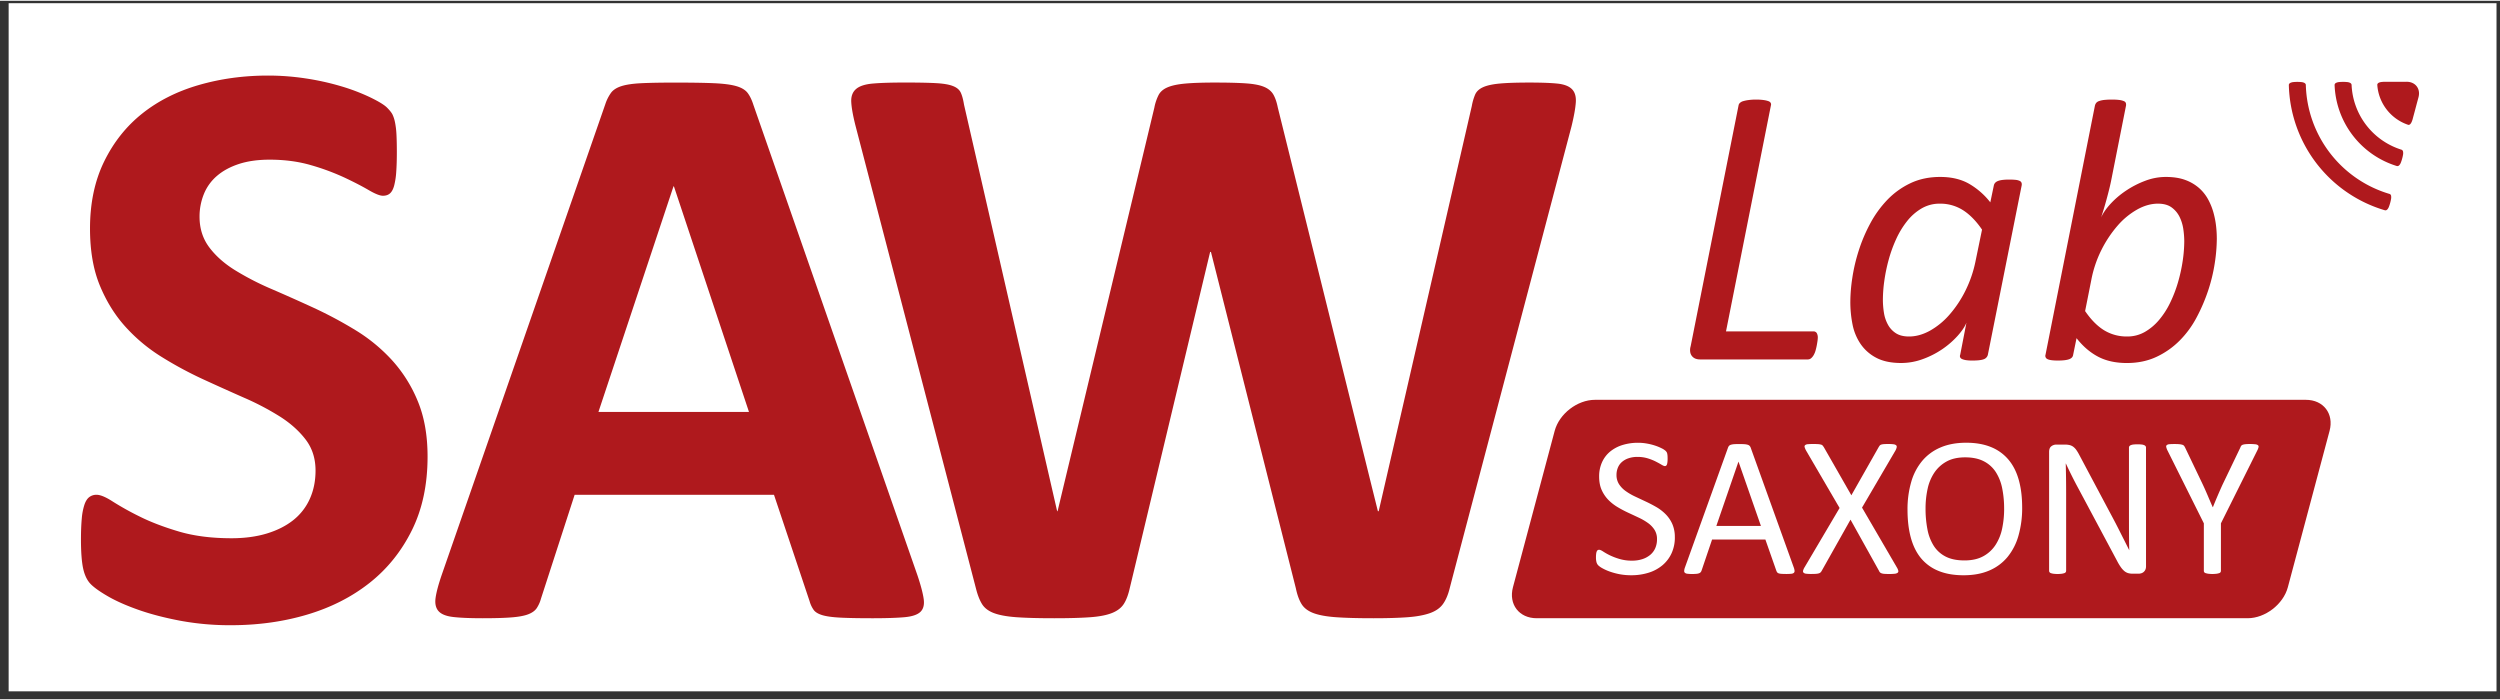
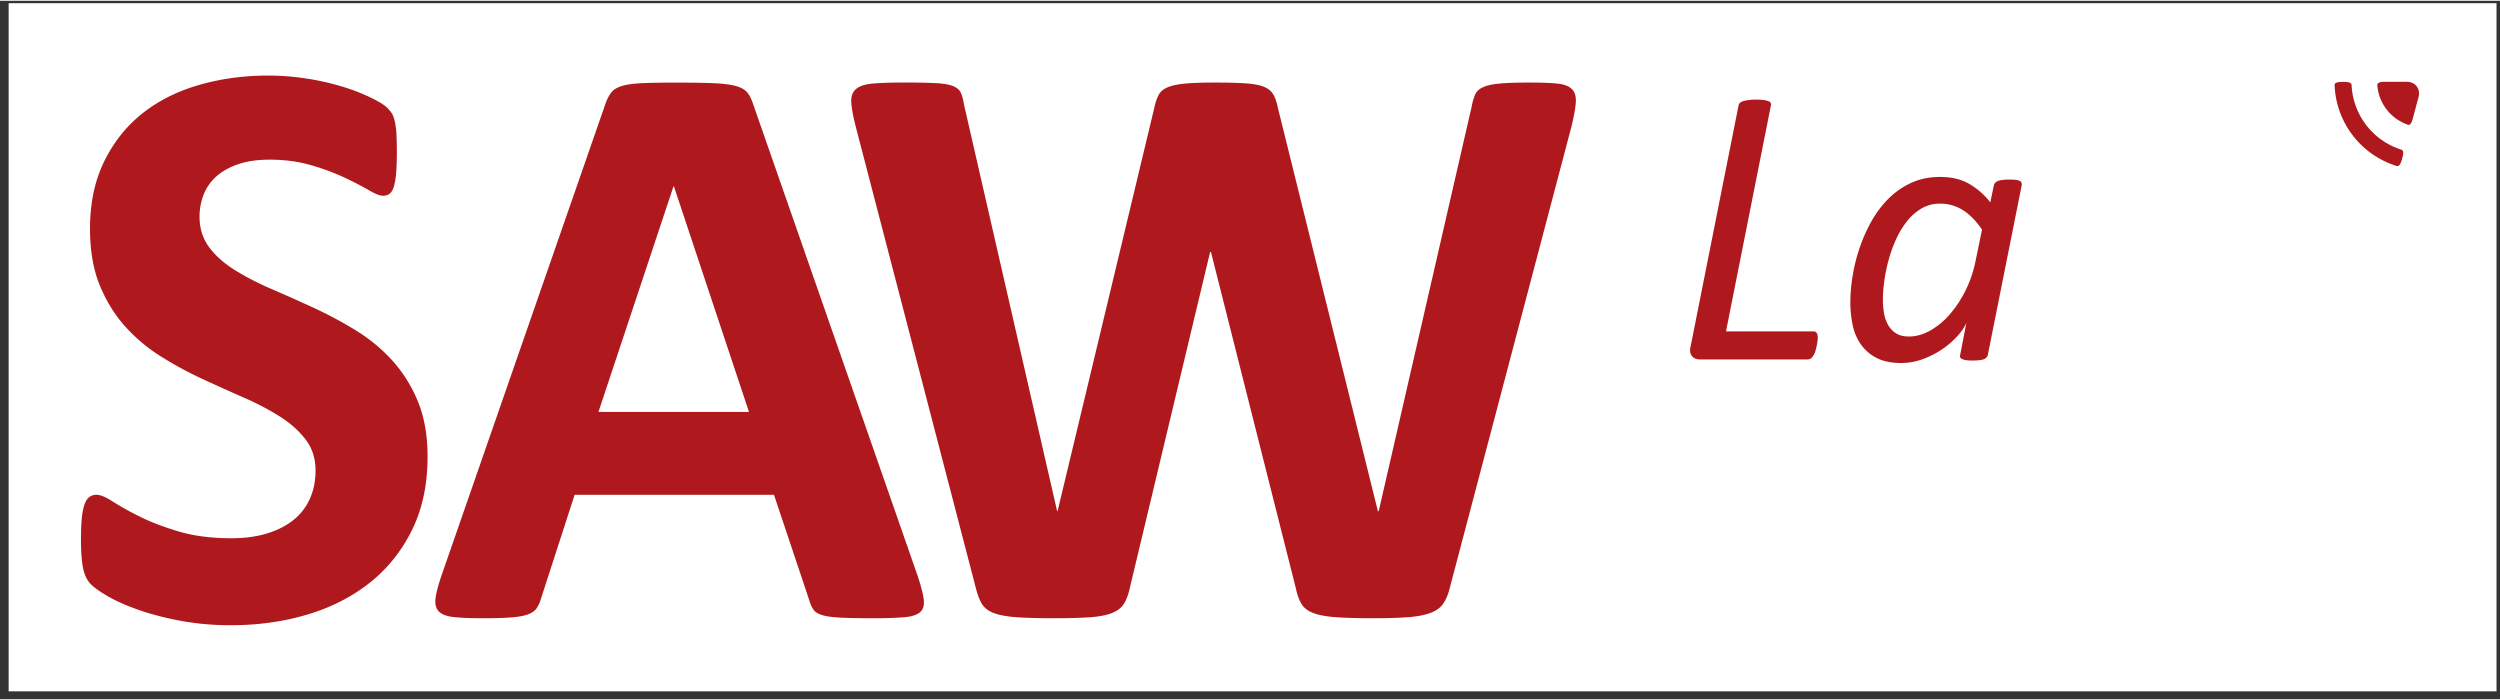
<svg xmlns="http://www.w3.org/2000/svg" id="Ebene_1" data-name="Ebene 1" viewBox="0 0 3386.27 946.01" width="200" height="56">
  <rect x="0" y="0" width="3386.27" height="946.01" fill="#333333" stroke="none" />
  <defs>
    <style>.cls-1,.cls-4,.cls-5,.cls-6{fill:none;}.cls-2{clip-path:url(#clip-path);}.cls-3{fill:#fff;}.cls-4,.cls-5,.cls-6{stroke:#5e5b5c;stroke-miterlimit:10;stroke-width:1.92px;}.cls-5{stroke-dasharray:15.38 15.38;}.cls-6{stroke-dasharray:15.23 15.23;}.cls-7{fill:#af191d;}</style>
    <clipPath id="clip-path" transform="translate(1399.6 47.49)">
      <rect class="cls-1" x="-1387.89" y="-44.22" width="3369.84" height="932.06" />
    </clipPath>
  </defs>
  <g class="cls-2">
    <rect class="cls-3" x="11.63" y="3.22" width="3370.02" height="932.16" />
    <polyline class="cls-4" points="3385.31 8.63 3385.31 0.96 3377.64 0.96" />
    <line class="cls-5" x1="3362.26" y1="0.96" x2="16.32" y2="0.96" />
    <path class="cls-4" d="M-1391-46.53h-7.67v7.67m0,928.75v7.67h7.67m3369,0h7.67v-7.67" transform="translate(1399.6 47.49)" />
-     <line class="cls-6" x1="3385.31" y1="922.16" x2="3385.31" y2="16.24" />
  </g>
-   <path class="cls-7" d="M1755.84,535c6.16-23.11-8.28-42-32.09-42h-963c-23.81,0-48.33,18.9-54.51,42L649.71,746.83c-6.16,23.11,8.27,42,32.1,42h963c23.81,0,48.34-18.9,54.5-42" transform="translate(1399.6 47.49)" />
  <path class="cls-3" d="M869,679.18A51,51,0,0,1,864.48,701,46.71,46.71,0,0,1,852,717.25a54.09,54.09,0,0,1-18.78,10,78.12,78.12,0,0,1-23.28,3.37,83.56,83.56,0,0,1-16.18-1.48,89.62,89.62,0,0,1-13.28-3.64,66.23,66.23,0,0,1-9.8-4.45,26,26,0,0,1-5.49-3.91,9.8,9.8,0,0,1-2.29-4.11,24,24,0,0,1-.74-6.67,37.22,37.22,0,0,1,.27-4.93,11.92,11.92,0,0,1,.81-3.16,3.44,3.44,0,0,1,1.35-1.69,3.5,3.5,0,0,1,1.86-.47c1.26,0,3,.76,5.31,2.29a83,83,0,0,0,8.79,5,86.28,86.28,0,0,0,12.94,5A58.73,58.73,0,0,0,811,710.86a44.31,44.31,0,0,0,13.76-2,32.45,32.45,0,0,0,10.74-5.73,24.86,24.86,0,0,0,6.92-9.1,29.84,29.84,0,0,0,2.4-12.26,23,23,0,0,0-3.36-12.67,33.31,33.31,0,0,0-8.84-9.23,77.35,77.35,0,0,0-12.56-7.29q-7-3.3-14.42-6.74a156.42,156.42,0,0,1-14.36-7.62,61.65,61.65,0,0,1-12.49-9.83,45.92,45.92,0,0,1-8.91-13.28q-3.43-7.62-3.43-18.27a46,46,0,0,1,4-19.47,40,40,0,0,1,11-14.36,49.15,49.15,0,0,1,16.77-8.83,70.34,70.34,0,0,1,21-3,67.18,67.18,0,0,1,11.6,1,79.13,79.13,0,0,1,11,2.69A63,63,0,0,1,851,558.6a24.22,24.22,0,0,1,5.3,3.36,10.82,10.82,0,0,1,1.67,2,7.52,7.52,0,0,1,.68,1.89,19.48,19.48,0,0,1,.4,2.77c.1,1.07.14,2.47.14,4.18a39.33,39.33,0,0,1-.21,4.31,15.44,15.44,0,0,1-.6,3.17,3.78,3.78,0,0,1-1.14,1.88,2.57,2.57,0,0,1-1.68.62c-1,0-2.53-.63-4.63-1.9s-4.67-2.67-7.72-4.24a68.87,68.87,0,0,0-10.8-4.32,46.92,46.92,0,0,0-14-2,36.9,36.9,0,0,0-12.6,2,26,26,0,0,0-8.87,5.2,20.5,20.5,0,0,0-5.22,7.68,25.24,25.24,0,0,0-1.75,9.43,22.77,22.77,0,0,0,3.36,12.54,34.08,34.08,0,0,0,8.91,9.3,79.38,79.38,0,0,0,12.69,7.42q7.11,3.36,14.5,6.81c4.9,2.28,9.74,4.81,14.49,7.54A60.46,60.46,0,0,1,856.56,648a44.59,44.59,0,0,1,9,13.21,43.63,43.63,0,0,1,3.41,18" transform="translate(1399.6 47.49)" />
  <path class="cls-3" d="M955.26,576.86h-.14L925.2,663.8h60.38Zm74.74,143a16.71,16.71,0,0,1,1.15,4.78,3.33,3.33,0,0,1-1,2.76,6.46,6.46,0,0,1-3.56,1.22,64.34,64.34,0,0,1-6.64.27q-4.17,0-6.64-.2a15,15,0,0,1-3.76-.68,4.08,4.08,0,0,1-1.89-1.28,10,10,0,0,1-1.12-2l-14.9-42.45H919.42L905.21,724.2a7.3,7.3,0,0,1-1.08,2.08,5.27,5.27,0,0,1-1.94,1.49,11.78,11.78,0,0,1-3.63.88,55.64,55.64,0,0,1-6.11.27,48.23,48.23,0,0,1-6.38-.34,6.32,6.32,0,0,1-3.48-1.28,3.41,3.41,0,0,1-.94-2.76,17.11,17.11,0,0,1,1.14-4.79l58.24-162a7.06,7.06,0,0,1,1.4-2.43,5.84,5.84,0,0,1,2.56-1.48,18.9,18.9,0,0,1,4.29-.74q2.61-.2,6.65-.2,4.3,0,7.11.2a20.49,20.49,0,0,1,4.56.74,6,6,0,0,1,2.69,1.55,7.19,7.19,0,0,1,1.46,2.49" transform="translate(1399.6 47.49)" />
-   <path class="cls-3" d="M1169.57,719.75a16.57,16.57,0,0,1,2.08,4.72,2.66,2.66,0,0,1-.88,2.77,7.74,7.74,0,0,1-4,1.34,61.54,61.54,0,0,1-7.31.34q-4.3,0-6.72-.2A14.59,14.59,0,0,1,1149,728a6,6,0,0,1-2.15-1.28,6.15,6.15,0,0,1-1.27-2l-38.65-69.41-39.05,69.41a8.59,8.59,0,0,1-1.48,2,5.47,5.47,0,0,1-2.22,1.28,16.73,16.73,0,0,1-3.82.68q-2.41.19-6.44.2a55,55,0,0,1-7-.34,6.18,6.18,0,0,1-3.55-1.34,2.94,2.94,0,0,1-.68-2.77,16.37,16.37,0,0,1,2.09-4.72l47.36-80.21L1046.91,562a22.92,22.92,0,0,1-2.08-4.78,2.7,2.7,0,0,1,.6-2.83,6.46,6.46,0,0,1,3.77-1.28q2.67-.27,7.37-.27,4,0,6.58.2a18.69,18.69,0,0,1,4,.67,4.34,4.34,0,0,1,2.15,1.35c.44.58.94,1.24,1.47,2l37.3,65.24,37-65.24a23.76,23.76,0,0,1,1.35-2,4.28,4.28,0,0,1,1.94-1.35,14.26,14.26,0,0,1,3.55-.67c1.52-.13,3.59-.2,6.18-.2a56.07,56.07,0,0,1,6.77.33,7.57,7.57,0,0,1,3.77,1.29,2.82,2.82,0,0,1,.87,2.76,15.38,15.38,0,0,1-1.88,4.78l-45.09,77" transform="translate(1399.6 47.49)" />
-   <path class="cls-3" d="M1315,640.48a137.47,137.47,0,0,0-2.61-27.57,63.47,63.47,0,0,0-8.71-22.1,42.14,42.14,0,0,0-16.29-14.62q-10.17-5.27-25.2-5.26T1237,576.59a47.49,47.49,0,0,0-16.55,15.1,63,63,0,0,0-9.11,22,123.52,123.52,0,0,0-2.76,26.49,145.7,145.7,0,0,0,2.56,28.3,63.43,63.43,0,0,0,8.57,22.31,41.12,41.12,0,0,0,16.16,14.57q10.1,5.18,25.39,5.19c10.1,0,18.56-1.89,25.46-5.67a45.89,45.89,0,0,0,16.62-15.3,64.7,64.7,0,0,0,9-22.31,129.23,129.23,0,0,0,2.68-26.83m24.42-1.62a136.3,136.3,0,0,1-5,38.16,79.86,79.86,0,0,1-14.83,28.91,64.81,64.81,0,0,1-24.76,18.34q-14.88,6.4-34.75,6.4-19.59,0-33.88-5.87a59.63,59.63,0,0,1-23.62-17q-9.33-11.21-13.89-27.78t-4.57-38.15a132,132,0,0,1,5-37.47,77.87,77.87,0,0,1,14.9-28.64,65.74,65.74,0,0,1,24.83-18.2q14.86-6.4,34.75-6.4,19.18,0,33.41,5.79a60.41,60.41,0,0,1,23.69,16.92q9.45,11.11,14.08,27.5t4.63,37.53" transform="translate(1399.6 47.49)" />
+   <path class="cls-3" d="M1315,640.48a137.47,137.47,0,0,0-2.61-27.57,63.47,63.47,0,0,0-8.71-22.1,42.14,42.14,0,0,0-16.29-14.62q-10.17-5.27-25.2-5.26a47.49,47.49,0,0,0-16.55,15.1,63,63,0,0,0-9.11,22,123.52,123.52,0,0,0-2.76,26.49,145.7,145.7,0,0,0,2.56,28.3,63.43,63.43,0,0,0,8.57,22.31,41.12,41.12,0,0,0,16.16,14.57q10.1,5.18,25.39,5.19c10.1,0,18.56-1.89,25.46-5.67a45.89,45.89,0,0,0,16.62-15.3,64.7,64.7,0,0,0,9-22.31,129.23,129.23,0,0,0,2.68-26.83m24.42-1.62a136.3,136.3,0,0,1-5,38.16,79.86,79.86,0,0,1-14.83,28.91,64.81,64.81,0,0,1-24.76,18.34q-14.88,6.4-34.75,6.4-19.59,0-33.88-5.87a59.63,59.63,0,0,1-23.62-17q-9.33-11.21-13.89-27.78t-4.57-38.15a132,132,0,0,1,5-37.47,77.87,77.87,0,0,1,14.9-28.64,65.74,65.74,0,0,1,24.83-18.2q14.86-6.4,34.75-6.4,19.18,0,33.41,5.79a60.41,60.41,0,0,1,23.69,16.92q9.45,11.11,14.08,27.5t4.63,37.53" transform="translate(1399.6 47.49)" />
  <path class="cls-3" d="M1507.2,718.53a10.61,10.61,0,0,1-.9,4.59,9,9,0,0,1-2.36,3.1,8.89,8.89,0,0,1-3.26,1.75,12.54,12.54,0,0,1-3.61.54h-7.63a23.79,23.79,0,0,1-6.32-.74,14.38,14.38,0,0,1-5.14-2.69,27.61,27.61,0,0,1-4.84-5.33,69.66,69.66,0,0,1-5.17-8.63l-53-99.21q-4.15-7.68-8.37-16.11t-7.86-16.38h-.27c.18,6.48.31,13.07.4,19.82s.13,13.43.13,20.08V724.6a3.35,3.35,0,0,1-.56,1.82,3.61,3.61,0,0,1-1.91,1.35,21,21,0,0,1-3.54.81,46.12,46.12,0,0,1-11.18,0,19.09,19.09,0,0,1-3.47-.81,3.58,3.58,0,0,1-1.84-1.35,3.2,3.2,0,0,1-.57-1.82v-161c0-3.59,1-6.15,3-7.68a10.79,10.79,0,0,1,6.64-2.29H1397a28.24,28.24,0,0,1,6.71.67,14.18,14.18,0,0,1,4.86,2.23,19.67,19.67,0,0,1,4.15,4.3,59.67,59.67,0,0,1,4.2,7l40.72,76.56q3.78,7,7.28,13.69t6.73,13.14q3.24,6.48,6.43,12.74c2.11,4.18,4.22,8.38,6.29,12.6h.14c-.19-7.09-.29-14.49-.34-22.17s-.07-15.08-.07-22.18V557.59a3,3,0,0,1,.57-1.76,4.56,4.56,0,0,1,1.9-1.42,12.88,12.88,0,0,1,3.54-.87,49.05,49.05,0,0,1,5.74-.27,46.49,46.49,0,0,1,5.39.27,11.76,11.76,0,0,1,3.53.87,4.86,4.86,0,0,1,1.85,1.42,3,3,0,0,1,.56,1.76" transform="translate(1399.6 47.49)" />
  <path class="cls-3" d="M1608.66,660.31V724.6a3.4,3.4,0,0,1-.53,1.89,3.63,3.63,0,0,1-1.88,1.28,20.23,20.23,0,0,1-3.6.81,46.08,46.08,0,0,1-11,0,22,22,0,0,1-3.6-.81,3.64,3.64,0,0,1-2-1.28,3.39,3.39,0,0,1-.52-1.89V660.31l-49.11-98.42a21.43,21.43,0,0,1-1.81-4.84,2.76,2.76,0,0,1,.66-2.7,6.41,6.41,0,0,1,3.63-1.22c1.75-.17,4.09-.26,7-.26,2.68,0,4.86.09,6.52.26a21.24,21.24,0,0,1,4,.75,4.57,4.57,0,0,1,2.21,1.35,11.52,11.52,0,0,1,1.42,2.22l24,50.15q3.36,7.14,6.68,15t6.81,15.77h.27q3.06-7.68,6.33-15.3t6.61-15L1635,557.58a7,7,0,0,1,1.13-2.28,4.42,4.42,0,0,1,2-1.42,16.16,16.16,0,0,1,3.55-.75,53.55,53.55,0,0,1,5.76-.26,67.85,67.85,0,0,1,7.61.33,7.4,7.4,0,0,1,3.81,1.28,2.68,2.68,0,0,1,.74,2.7,19.94,19.94,0,0,1-1.83,4.71" transform="translate(1399.6 47.49)" />
  <path class="cls-7" d="M1062.62,409a36.74,36.74,0,0,1-.37,4.08c-.26,1.86-.6,3.9-1,6.1s-.94,4.42-1.54,6.63a27.57,27.57,0,0,1-2.41,6.12,16.53,16.53,0,0,1-3.57,4.59,6.85,6.85,0,0,1-4.59,1.78h-146a18.1,18.1,0,0,1-5.73-.89,11.32,11.32,0,0,1-7.51-8.66,17.63,17.63,0,0,1,.5-8.29L955.29,94.23a5.76,5.76,0,0,1,1.78-3.32,10.51,10.51,0,0,1,4.34-2.42A47.34,47.34,0,0,1,968.55,87,73.65,73.65,0,0,1,979,86.32a70.81,70.81,0,0,1,10.3.64,32.53,32.53,0,0,1,6.51,1.53,5.36,5.36,0,0,1,3.06,2.42,4.45,4.45,0,0,1,.25,3.32L938.28,400.32h118.23a5.09,5.09,0,0,1,4.72,2.29,12.26,12.26,0,0,1,1.39,6.37" transform="translate(1399.6 47.49)" />
  <path class="cls-7" d="M1285.08,262.46q-12-17.58-25.86-26.38a57.16,57.16,0,0,0-31.21-8.79,48.11,48.11,0,0,0-24.85,6.5,70.59,70.59,0,0,0-19.61,17.2,116.41,116.41,0,0,0-14.79,24.33,182.39,182.39,0,0,0-10.19,28.17A223.64,223.64,0,0,0,1152.7,332a189.22,189.22,0,0,0-1.91,25.23A111.61,111.61,0,0,0,1152.2,375a49.33,49.33,0,0,0,5.35,16.05,32,32,0,0,0,10.83,11.73q6.87,4.45,17.83,4.45,14,0,28.17-7.77a99.83,99.83,0,0,0,26.37-21.53,151.3,151.3,0,0,0,21.65-32.36,161.72,161.72,0,0,0,14-41Zm7.9,169.45a8.47,8.47,0,0,1-5.6,6.12q-4.61,1.77-15.29,1.78a56.73,56.73,0,0,1-8.4-.51,22,22,0,0,1-5.36-1.4,5.55,5.55,0,0,1-2.81-2.3,4.58,4.58,0,0,1,0-3.69l8.41-43.32q-3.32,8.16-12,17.84a115.06,115.06,0,0,1-20.51,17.84,118.67,118.67,0,0,1-26.38,13.5,84.83,84.83,0,0,1-29.55,5.35q-20.41,0-33.78-7.13a58.13,58.13,0,0,1-21.27-18.86,71.59,71.59,0,0,1-10.83-26.51,155.61,155.61,0,0,1-2.92-30.31,222.8,222.8,0,0,1,2.67-32.37,235.37,235.37,0,0,1,8.67-36.95,215.07,215.07,0,0,1,15.54-36.69,145.07,145.07,0,0,1,23.06-32A106.45,106.45,0,0,1,1188,199.65q17.85-8.55,40.52-8.54t38.85,9.17a99.81,99.81,0,0,1,28.93,25.23l4.84-23.19c.68-2.71,2.63-4.67,5.86-5.86s8.24-1.79,15-1.79a77.82,77.82,0,0,1,8.54.39,16.56,16.56,0,0,1,5.49,1.4,4.66,4.66,0,0,1,2.54,2.55,7.41,7.41,0,0,1,.26,3.31" transform="translate(1399.6 47.49)" />
-   <path class="cls-7" d="M1559,277.74a116,116,0,0,0-1.26-15.79,56.17,56.17,0,0,0-5-16.57,35,35,0,0,0-10.71-12.87q-7-5.22-18.73-5.21-13.77,0-28,7.89a100.22,100.22,0,0,0-26.5,21.78A157.38,157.38,0,0,0,1447,289.59a155.08,155.08,0,0,0-13.88,40.9l-8.42,42.31q12,17.56,25.74,26a58.41,58.41,0,0,0,31.09,8.41,47.37,47.37,0,0,0,24-6.12,72.6,72.6,0,0,0,19.37-16.31,109.09,109.09,0,0,0,15-23.31,176,176,0,0,0,10.58-27.52,217.73,217.73,0,0,0,6.37-28.91,187.58,187.58,0,0,0,2.16-27.28m44.09-3.56a226.54,226.54,0,0,1-2.8,33.77,223.87,223.87,0,0,1-9,37.19,235.73,235.73,0,0,1-15.68,36.44,130.67,130.67,0,0,1-23.06,31.34,109.37,109.37,0,0,1-31.34,21.92q-17.7,8.28-39.88,8.29-22.92,0-39.24-8.67t-29-25l-4.58,22.42c-.35,2.89-2.17,4.93-5.48,6.12s-8.37,1.78-15.16,1.78q-10.71,0-14.27-2a4.76,4.76,0,0,1-2.55-5.86L1438,94.48a10,10,0,0,1,1.67-3.56,8.33,8.33,0,0,1,3.82-2.55,30.35,30.35,0,0,1,6.88-1.54,90.89,90.89,0,0,1,10.58-.5,78.84,78.84,0,0,1,10,.5,23,23,0,0,1,6.1,1.54,4.66,4.66,0,0,1,2.81,2.55,8.33,8.33,0,0,1,.25,3.56L1460.4,193.9c-.86,4.42-1.87,9-3.06,13.77s-2.42,9.48-3.69,14.14-2.55,9.09-3.82,13.26-2.42,7.77-3.45,10.83q4.08-8.94,12.87-18.49a116.76,116.76,0,0,1,20.65-17.58,125.37,125.37,0,0,1,25.86-13.37,78.45,78.45,0,0,1,28.28-5.35q15.3,0,26.25,4.07A59.15,59.15,0,0,1,1578.9,206a56.79,56.79,0,0,1,12.35,15.42,85,85,0,0,1,7.26,17.83,118.28,118.28,0,0,1,3.57,18.23,149.67,149.67,0,0,1,1,16.69" transform="translate(1399.6 47.49)" />
  <path class="cls-7" d="M-820.45,569.94q0,56.68-21.11,99.45t-57.22,71.39q-36.15,28.63-84.46,43.06t-103.33,14.45a369.46,369.46,0,0,1-69.17-6.11q-32-6.13-56.39-14.73T-1253,759.39q-16.4-9.43-23.61-16.67t-10.28-20.83q-3-13.6-3.05-39.16,0-17.22,1.11-28.89a82.64,82.64,0,0,1,3.62-18.89c1.66-4.81,3.89-8.24,6.66-10.28a16,16,0,0,1,9.73-3.06q7.77,0,21.94,9.17a387.15,387.15,0,0,0,36.39,20.27q22.21,11.13,53,20.28t71.39,9.17q26.68,0,47.79-6.39t35.83-18.05a76.65,76.65,0,0,0,22.51-28.89q7.77-17.22,7.77-38.34,0-24.44-13.34-41.94t-34.71-31.12a363,363,0,0,0-48.62-25.55q-27.23-12-56.12-25.28A512.22,512.22,0,0,1-1181,434.66a226.92,226.92,0,0,1-48.61-40.55q-21.39-23.61-34.72-55.84T-1277.68,261q0-51.66,19.17-90.83t51.66-65q32.49-25.83,76.67-38.6t93.61-12.78a340.8,340.8,0,0,1,51.11,3.88,349.52,349.52,0,0,1,47.79,10.57,267.19,267.19,0,0,1,39.44,15Q-881,91.6-875.44,97.15t7.5,9.45a45.2,45.2,0,0,1,3.32,10.27,107.42,107.42,0,0,1,2,16.12q.54,9.72.55,24.16,0,16.13-.83,27.22a100.61,100.61,0,0,1-2.78,18.34q-1.93,7.23-5.55,10.55c-2.41,2.23-5.65,3.33-9.73,3.33s-10.55-2.57-19.44-7.77-19.82-10.83-32.79-16.94a311,311,0,0,0-45-16.67q-25.56-7.5-56.11-7.5-23.91,0-41.67,5.83t-29.72,16.11a63.78,63.78,0,0,0-17.79,24.73,80.79,80.79,0,0,0-5.83,30.56q0,23.88,13.07,41.38t35,31.11A373.6,373.6,0,0,0-1031.57,343q27.78,12,56.66,25.28a558.74,558.74,0,0,1,56.68,30.28,227.79,227.79,0,0,1,49.44,40.55,188.86,188.86,0,0,1,35,55.56q13.34,32,13.34,75.28" transform="translate(1399.6 47.49)" />
  <path class="cls-7" d="M-486.79,203.82h-.55L-589,509.39h203.89Zm330,527.24q6.68,20,8.33,31.66t-4.44,17.51q-6.12,5.84-21.66,7.22t-42.79,1.39q-28.33,0-44.17-.83t-24.18-3.33c-5.54-1.68-9.44-4-11.65-6.95a37.76,37.76,0,0,1-5.56-11.67l-48.33-144.45h-270l-45.56,140.56a44.7,44.7,0,0,1-5.84,13.06c-2.4,3.52-6.3,6.3-11.66,8.33s-13,3.42-22.79,4.17-22.69,1.11-38.6,1.11q-25.58,0-40-1.67t-20-8.06q-5.55-6.37-3.89-18t8.34-31.12l221.67-637.8a55.89,55.89,0,0,1,7.78-15.28c3-3.89,7.69-6.84,14.18-8.89s15.45-3.34,26.93-3.89,26.67-.83,45.56-.83q32.76,0,52.22.83T-402.62,68q10.83,3.08,15.57,9.17c3.13,4.08,5.83,9.63,8.05,16.66" transform="translate(1399.6 47.49)" />
  <path class="cls-7" d="M564,748.28q-3.33,13.34-9.16,21.39T537.32,781.9q-11.66,4.15-30,5.55t-46.67,1.39q-31.66,0-50.83-1.39t-30.29-5.55q-11.11-4.17-16.11-12.23t-7.77-21.39l-115-455.57h-1.11L130.64,748.28q-2.79,12.78-7.78,20.84T107,781.62q-10.84,4.44-29.44,5.83t-49.17,1.39q-32.23,0-51.4-1.39t-30.27-5.55q-11.13-4.17-16.11-12.23t-8.33-21.39L-241,121q-5-20-5.57-31.39t6.4-17.5q6.94-6.11,22.78-7.5t44.17-1.39q26.1,0,41.38.83T-108.81,68Q-101,71-98.25,76.87t4.44,16.39L32.3,643.83h.57L164,97.15a63.72,63.72,0,0,1,5.83-17.22c2.41-4.44,6.47-7.87,12.23-10.28s13.6-4.08,23.61-5,23.33-1.39,40-1.39q26.69,0,42.51,1.11T312.6,69.1q8.59,3.6,12.49,10.27t6.12,17.78L466.77,643.83h1.1L594,94.92a72.06,72.06,0,0,1,4.44-15.27q2.77-6.39,10.56-10t22.23-5q14.43-1.38,40.55-1.39,24.45,0,38.06,1.39t19.72,7.5q6.11,6.12,5.28,18.06T729,122.71" transform="translate(1399.6 47.49)" />
-   <path class="cls-7" d="M1839.29,217.26a4.53,4.53,0,0,0-.83-2.19,3,3,0,0,0-1.54-1l-.05,0v0a158.42,158.42,0,0,1-113.2-147.4h0v0a3,3,0,0,0-.56-1.76,4.66,4.66,0,0,0-1.85-1.4,12,12,0,0,0-3.54-.88,50.51,50.51,0,0,0-5.36-.26,53.54,53.54,0,0,0-5.71.26,12.75,12.75,0,0,0-3.53.88,4.5,4.5,0,0,0-1.91,1.4,2.9,2.9,0,0,0-.56,1.76v0h0a181.44,181.44,0,0,0,130,169.57l.06,0a3.1,3.1,0,0,0,1.83-.07,4.64,4.64,0,0,0,1.83-1.41,11.75,11.75,0,0,0,1.81-3.17,48.67,48.67,0,0,0,1.67-5.07,51.82,51.82,0,0,0,1.26-5.57,11.75,11.75,0,0,0,.1-3.65" transform="translate(1399.6 47.49)" />
  <path class="cls-7" d="M1855.45,157.36a4.57,4.57,0,0,0-.85-2.21,2.86,2.86,0,0,0-1.53-1l0,0h0a96.41,96.41,0,0,1-67.42-87.56v0a2.9,2.9,0,0,0-.56-1.73,4.69,4.69,0,0,0-1.85-1.38,11.11,11.11,0,0,0-3.53-.87,46.34,46.34,0,0,0-5.37-.26,48.89,48.89,0,0,0-5.72.26,11.79,11.79,0,0,0-3.53.87,4.5,4.5,0,0,0-1.92,1.38,2.88,2.88,0,0,0-.54,1.73v0a119.45,119.45,0,0,0,84.3,109.73h0a2.92,2.92,0,0,0,1.82-.08,4.6,4.6,0,0,0,1.83-1.4,11.15,11.15,0,0,0,1.8-3.17,44.64,44.64,0,0,0,1.68-5.09,51.52,51.52,0,0,0,1.27-5.55,12,12,0,0,0,.1-3.64" transform="translate(1399.6 47.49)" />
  <path class="cls-7" d="M1860.14,62.2h-28.07a49.88,49.88,0,0,0-5.64.26,12.13,12.13,0,0,0-3.53.86,4.42,4.42,0,0,0-1.91,1.39,3,3,0,0,0-.53,1.51c0,.09,0,.18,0,.26A61.5,61.5,0,0,0,1862,120.4a5,5,0,0,0,.51.16,2.79,2.79,0,0,0,1.33-.15,4.41,4.41,0,0,0,1.82-1.5,12.57,12.57,0,0,0,1.72-3.21c.29-.73.58-1.6.89-2.59l.74-2.81,2.58-9.6,2.32-8.75,2.36-8.76c3.08-11.55-4.17-21-16.13-21" transform="translate(1399.6 47.49)" />
</svg>